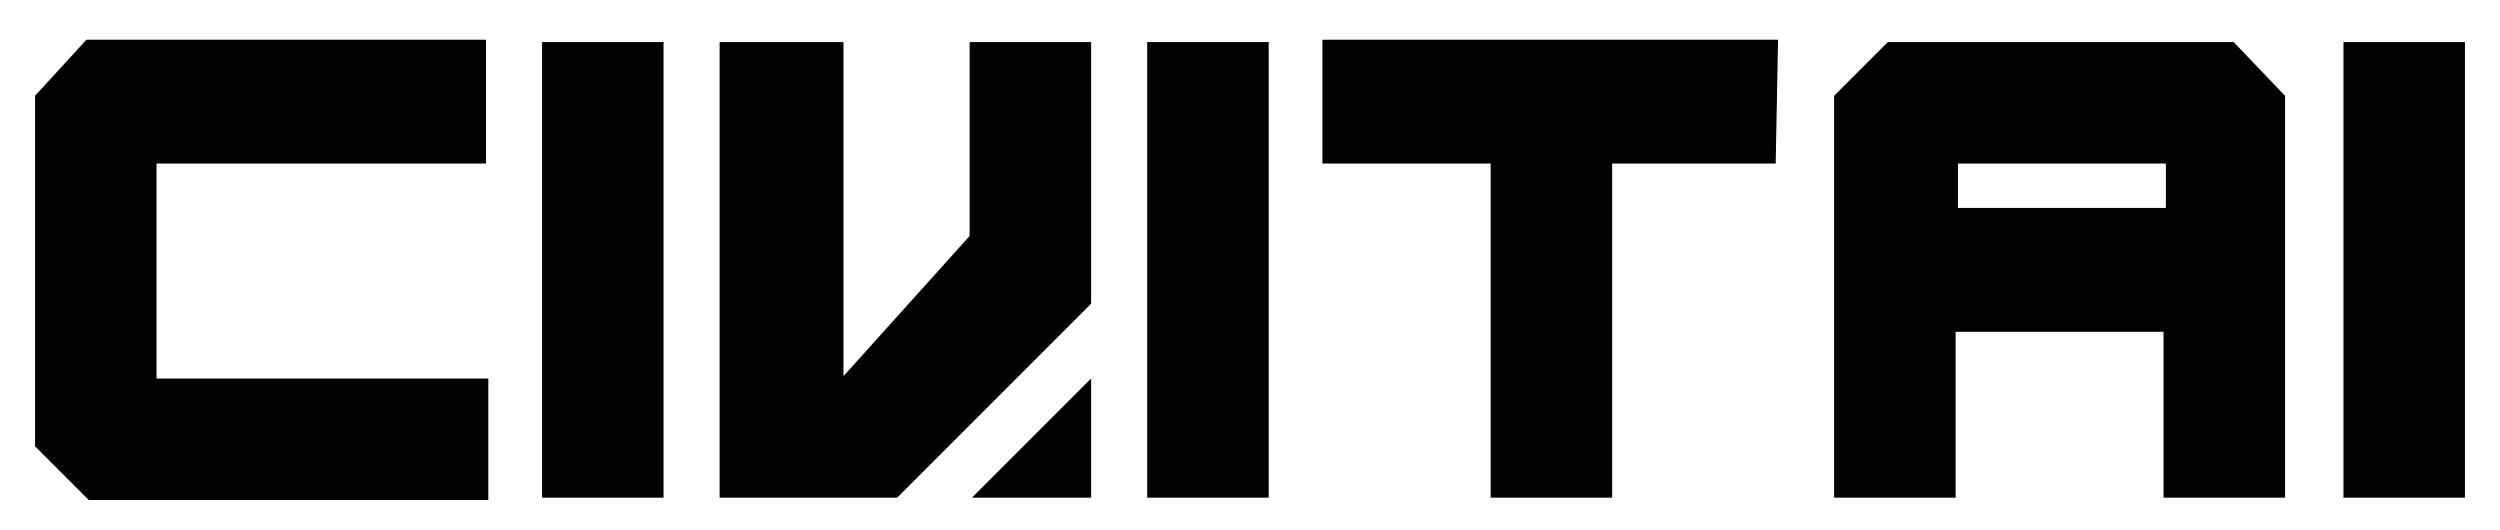
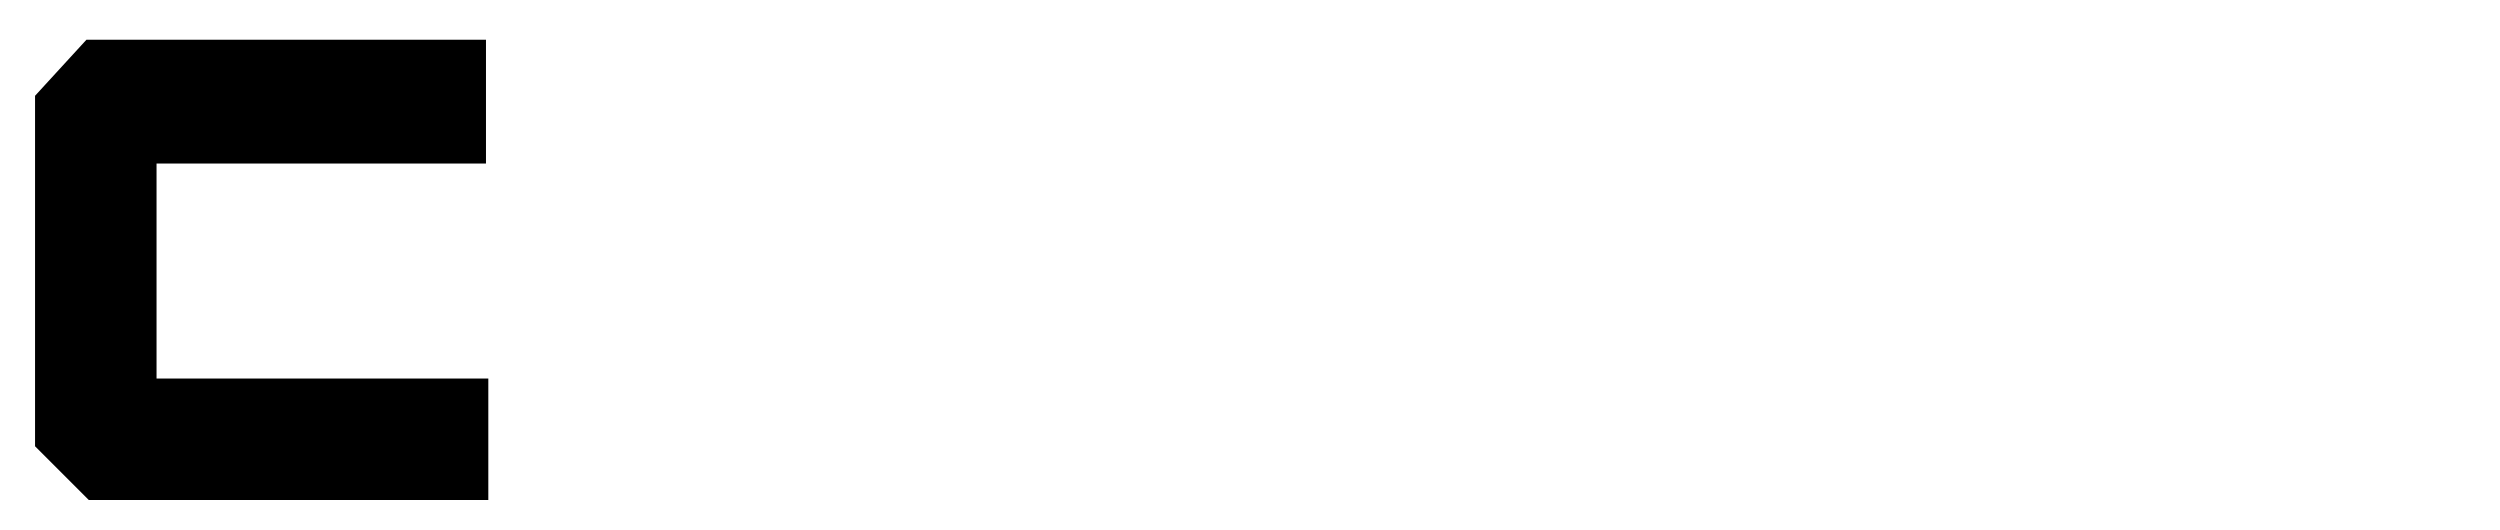
<svg xmlns="http://www.w3.org/2000/svg" class="__mantine-ref-svg mantine-1wvzbo7 @max-sm:hidden" viewBox="0 0 107 22.7">
  <defs>
    <linearGradient id="prideGradient" gradientTransform="rotate(45)">
      <stop offset="0%" stop-color="#E04A4A" />
      <stop offset="20%" stop-color="#E04A4A" />
      <stop offset="40%" stop-color="#E0B54A" />
      <stop offset="60%" stop-color="#4AE0D4" />
      <stop offset="80%" stop-color="#4A6AE0" />
      <stop offset="100%" stop-color="#D44AE0" />
    </linearGradient>
  </defs>
  <g>
    <path class="__mantine-ref-c mantine-1e6wg96" d="M20.8,1.7H3.7L1.5,4.1v15l2.3,2.3h17.1v-5.2H6.7V7h14.1V1.7z" />
-     <path class="__mantine-ref-ivit mantine-1e6wg96" d="M76.1,1.7H56.6V7h7.2v14.3H69V7h7C76,7,76.1,1.7,76.1,1.7z M23.2,1.8v19.5h5.2V1.8C28.4,1.8,23.2,1.8,23.2,1.8z M30.8,1.8 v19.5h7.6l8.3-8.3V1.8h-5.2v8.3l-5.4,6V1.8C36.1,1.8,30.8,1.8,30.8,1.8z M49.1,1.8v19.5h5.2V1.8C54.3,1.8,49.1,1.8,49.1,1.8z" />
-     <path class="__mantine-ref-ai mantine-1hwruzx" d="M100.3,1.8v19.5h5.2V1.8H100.3z M95.6,1.8H80.8l-2.3,2.3v17.2h5.2v-7.1h8.9v7.1h5.2V4.1C97.8,4.1,95.6,1.8,95.6,1.8z M92.7,8.9h-8.9V7h8.9V8.9z" />
-     <path class="__mantine-ref-accent mantine-1hwruzx" d="M46.7,16.2v5.1h-5.1" />
  </g>
</svg>